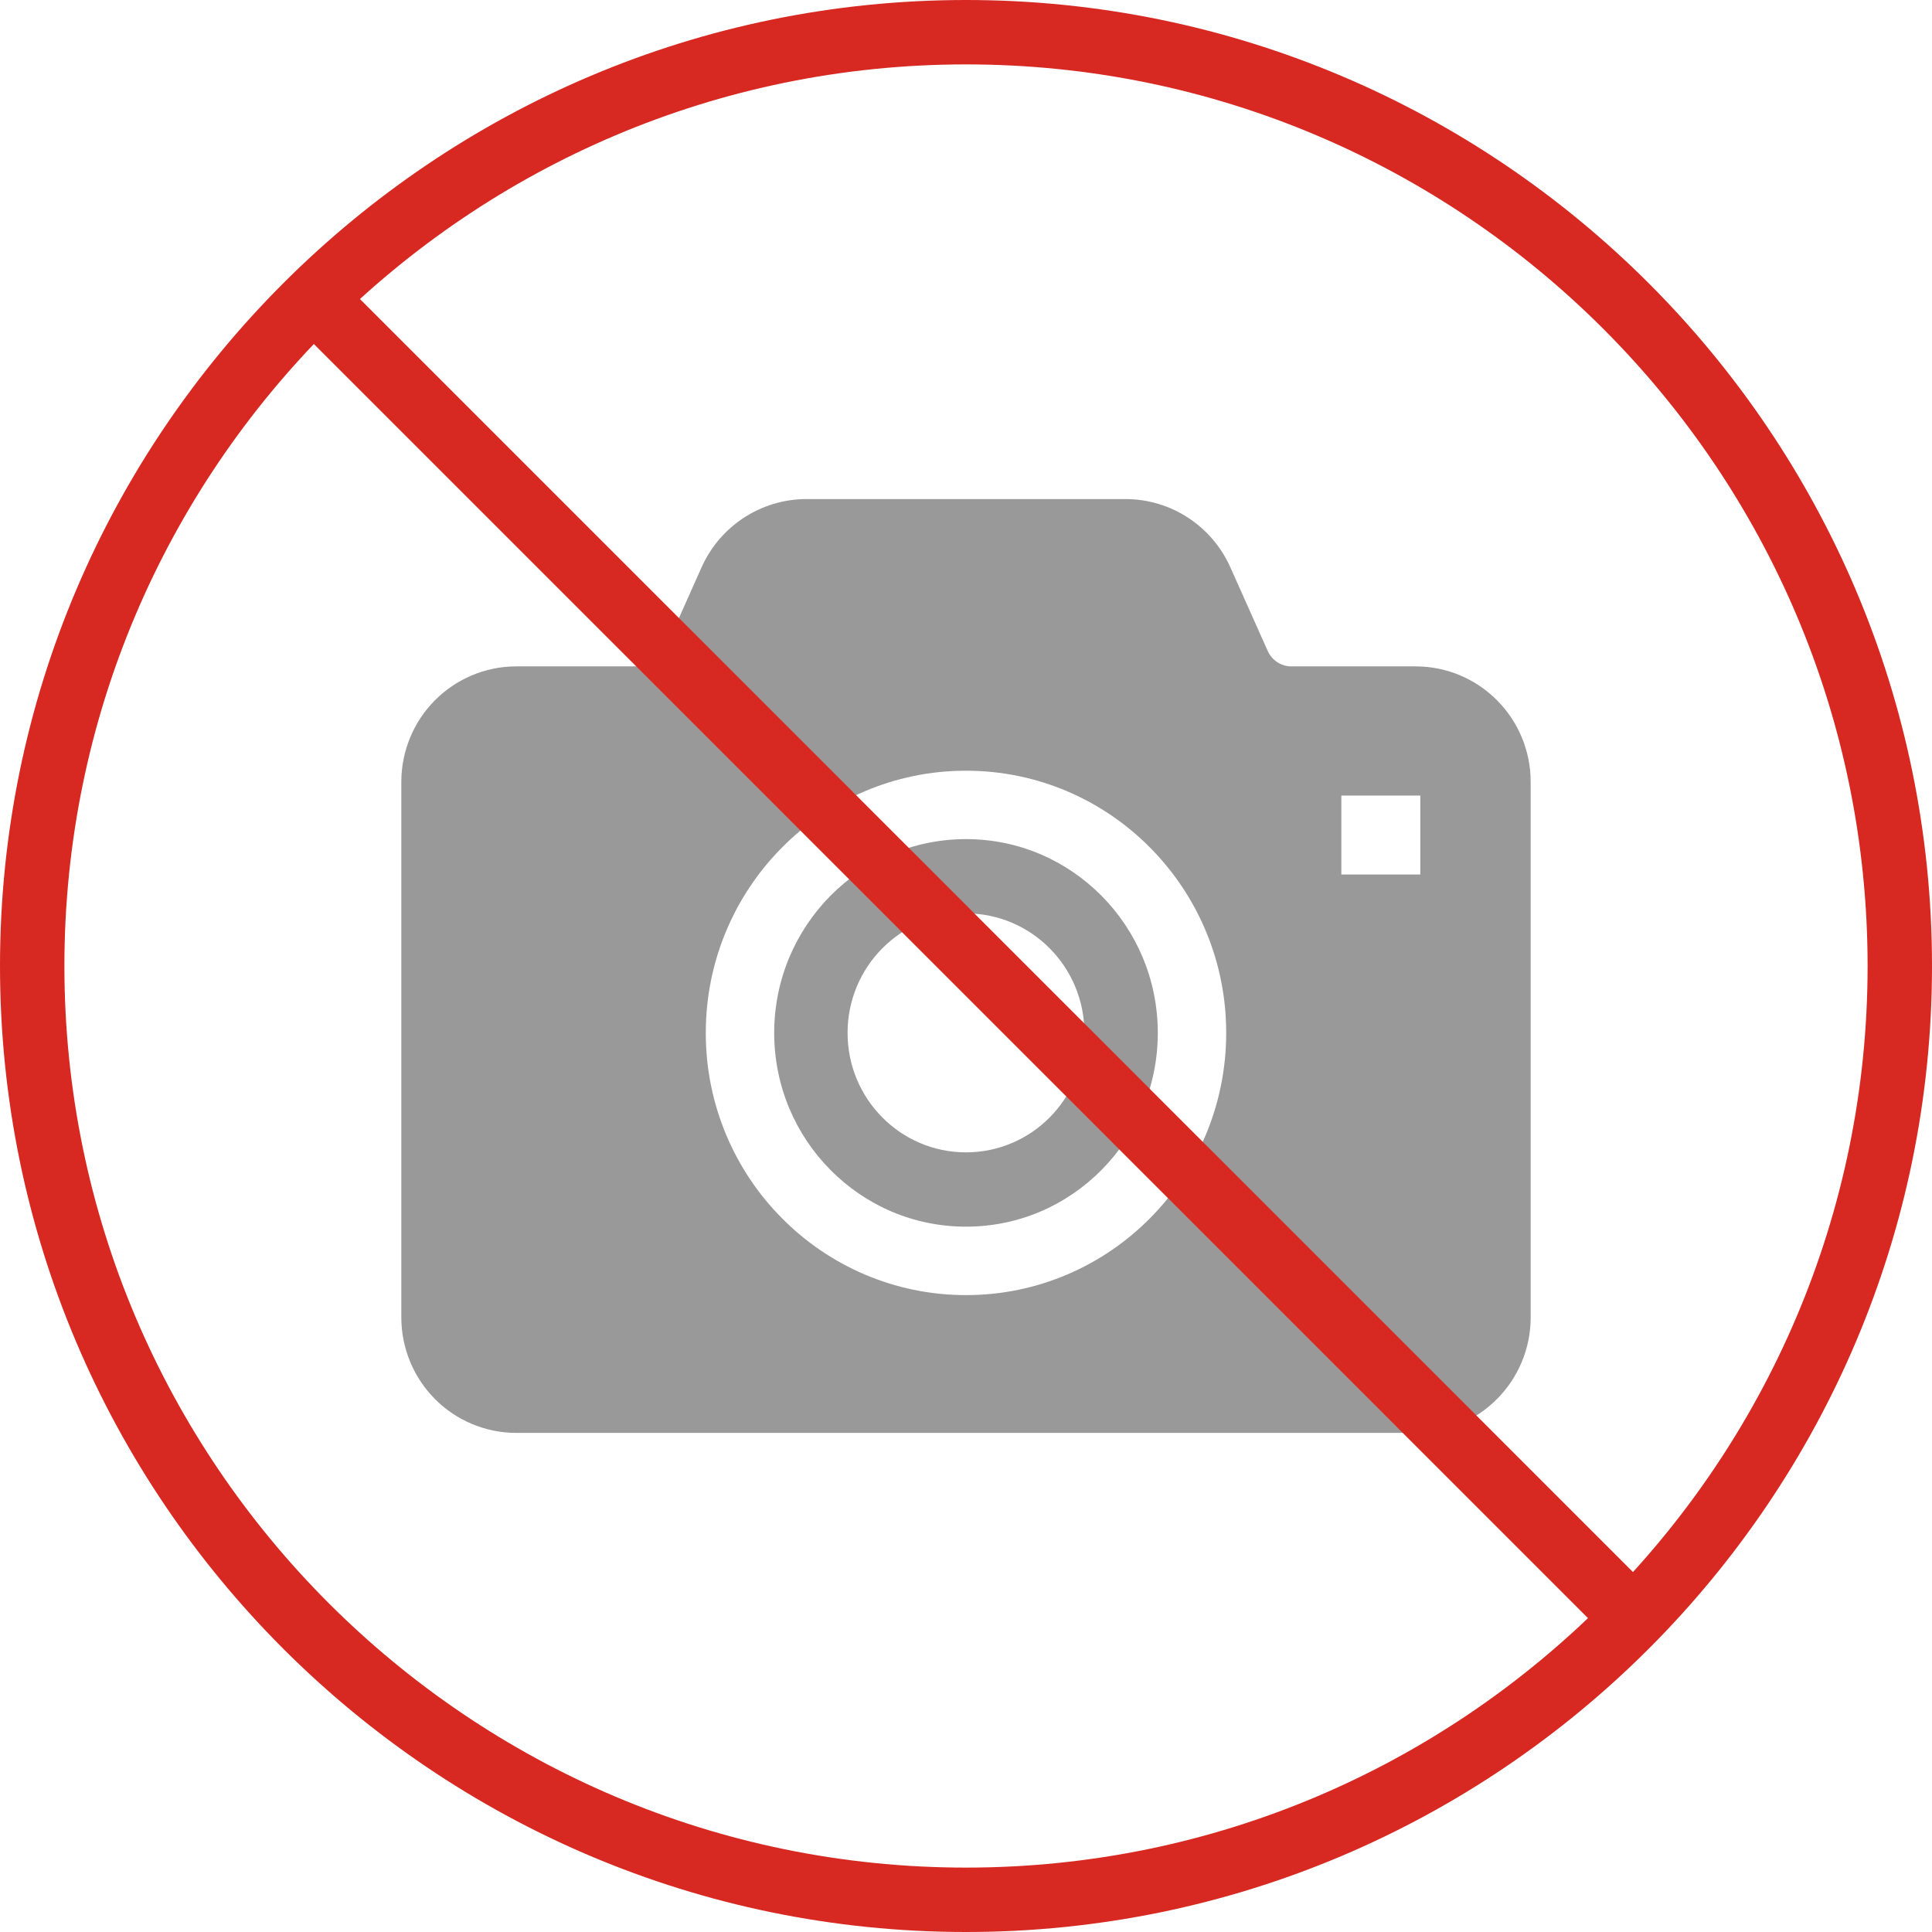
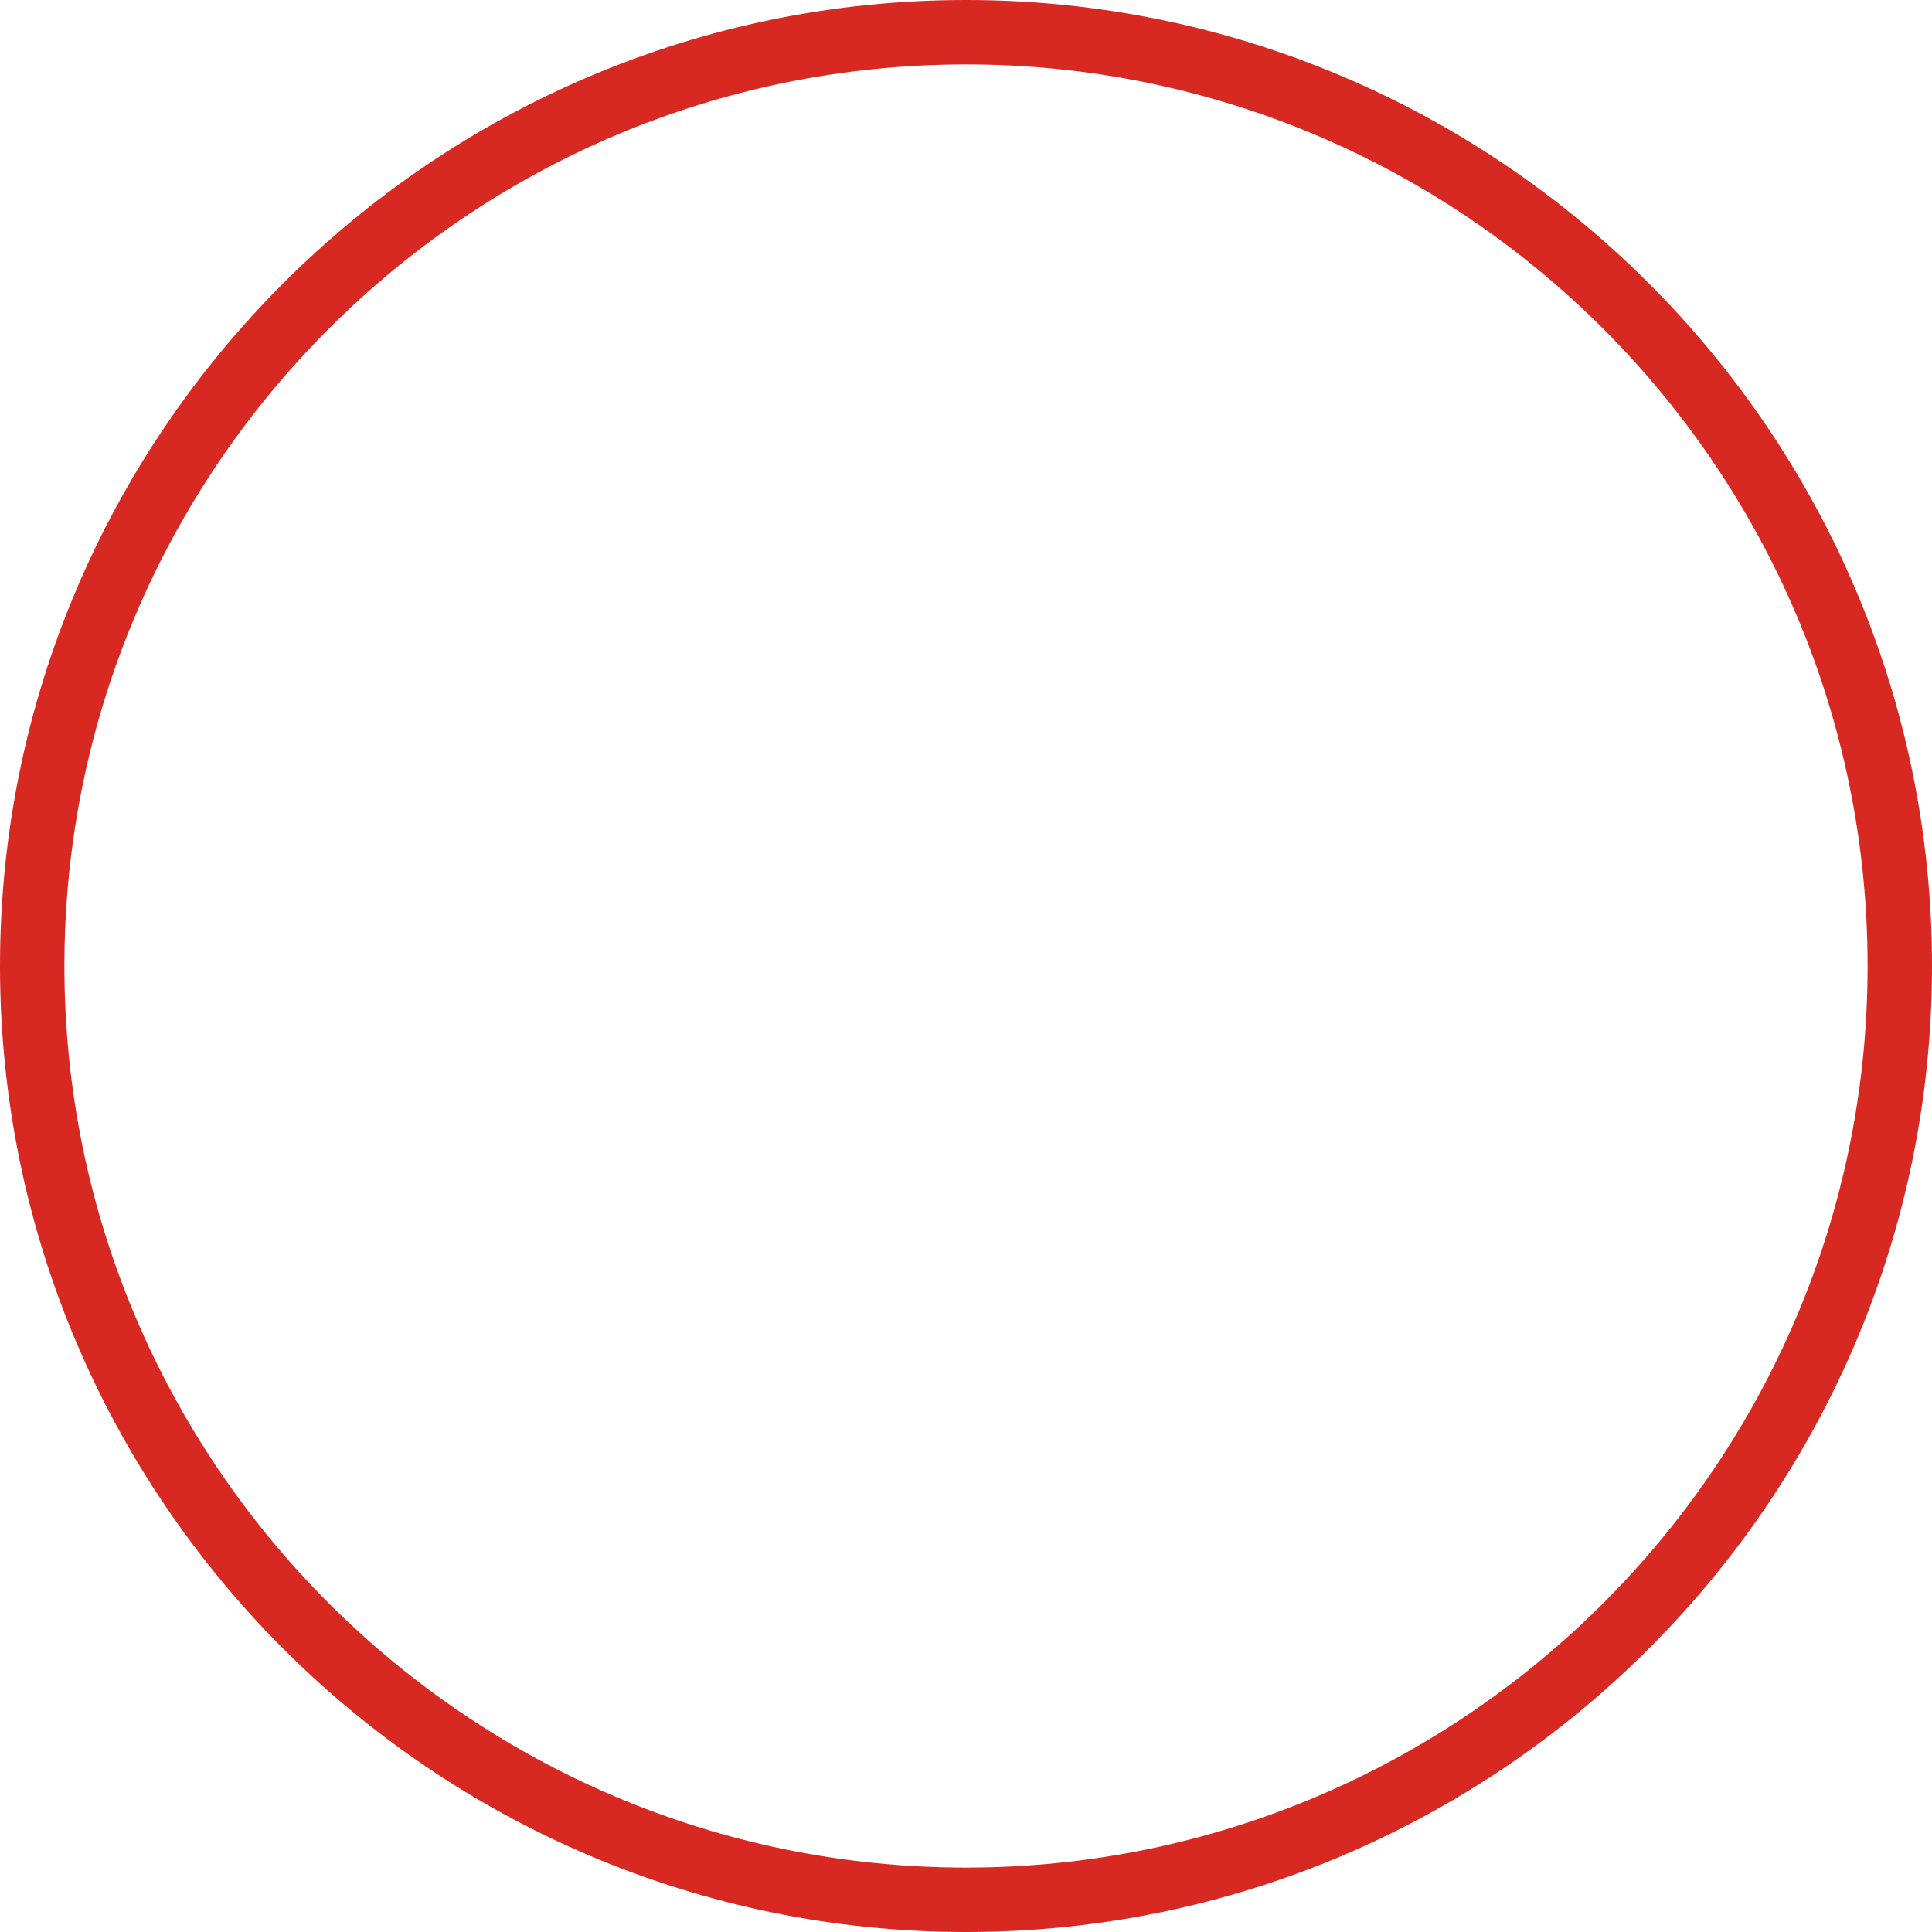
<svg xmlns="http://www.w3.org/2000/svg" version="1.1" x="0px" y="0px" width="120px" height="120px" viewBox="0 0 120 120" style="enable-background:new 0 0 120 120;" xml:space="preserve">
  <style type="text/css">
	.st0{fill:#06AFE2;}
	.st1{fill:#FFFFFF;}
	.st2{fill:#999999;}
	.st3{display:none;}
	.st4{display:inline;}
	.st5{fill:#030000;}
	.st6{fill:#D72922;}
	.st7{display:inline;fill:none;stroke:#D72922;stroke-width:4;stroke-miterlimit:10;}
</style>
  <g id="レイヤー_4">
</g>
  <g id="レイヤー_2">
    <g>
-       <path class="st2" d="M60,52.119c-3.293,0.001-6.254,1.338-8.418,3.518c-2.159,2.184-3.493,5.182-3.496,8.517    c0.003,3.338,1.337,6.335,3.496,8.515c2.165,2.183,5.125,3.521,8.418,3.521c3.289,0,6.253-1.338,8.416-3.521    c2.162-2.18,3.496-5.177,3.497-8.515c-0.001-3.335-1.336-6.334-3.497-8.517C66.253,53.457,63.289,52.12,60,52.119z M60,71.575    c-4.063,0-7.356-3.32-7.356-7.421c0-4.099,3.292-7.421,7.356-7.421c4.063,0,7.355,3.322,7.355,7.421    C67.355,68.255,64.063,71.575,60,71.575z" />
-       <path class="st2" d="M92.987,43.502c-1.28-1.296-3.084-2.112-5.054-2.112h-7.728c-0.623,0.002-1.203-0.37-1.471-0.972    l-2.315-5.182c-1.145-2.568-3.69-4.238-6.515-4.238H50.095c-2.824,0-5.37,1.67-6.518,4.238l-2.313,5.182    c-0.267,0.602-0.849,0.974-1.47,0.972h-7.728c-1.969,0-3.776,0.816-5.058,2.112c-1.283,1.292-2.081,3.099-2.081,5.066v33.255    c0,1.968,0.798,3.773,2.081,5.066c1.283,1.296,3.09,2.112,5.058,2.11h30.765h25.102c1.97,0.002,3.773-0.813,5.054-2.11    c1.289-1.292,2.086-3.097,2.086-5.066V48.567C95.073,46.6,94.276,44.792,92.987,43.502z M71.434,75.662    c-2.915,2.948-6.972,4.78-11.434,4.78c-4.464,0-8.519-1.832-11.435-4.78c-2.921-2.94-4.73-7.023-4.727-11.507    c-0.003-4.484,1.806-8.563,4.727-11.508c2.915-2.945,6.97-4.78,11.435-4.776c4.462-0.004,8.519,1.831,11.434,4.776    c2.921,2.945,4.731,7.024,4.727,11.508C76.165,68.639,74.355,72.722,71.434,75.662z M88.218,54.318h-4.904v-4.905h4.904V54.318z" />
-     </g>
+       </g>
  </g>
  <g id="レイヤー_1" class="st3">
</g>
  <g id="レイヤー_3">
    <path class="st6" d="M60,120C26.916,120,0,93.084,0,60S26.916,0,60,0s60,26.916,60,60S93.084,120,60,120z M60,4   C29.121,4,4,29.122,4,60c0,30.879,25.121,56,56,56s56-25.121,56-56C116,29.122,90.879,4,60,4z" />
-     <rect x="58" y="2.3" transform="matrix(0.707 -0.707 0.707 0.707 -24.169 59.716)" class="st6" width="4" height="113.467" />
  </g>
  <g id="レイヤー_3のコピー" class="st3">
-     <circle class="st7" cx="60" cy="60" r="58" />
-     <line class="st7" x1="19.883" y1="18.917" x2="100.117" y2="99.15" />
-   </g>
+     </g>
</svg>